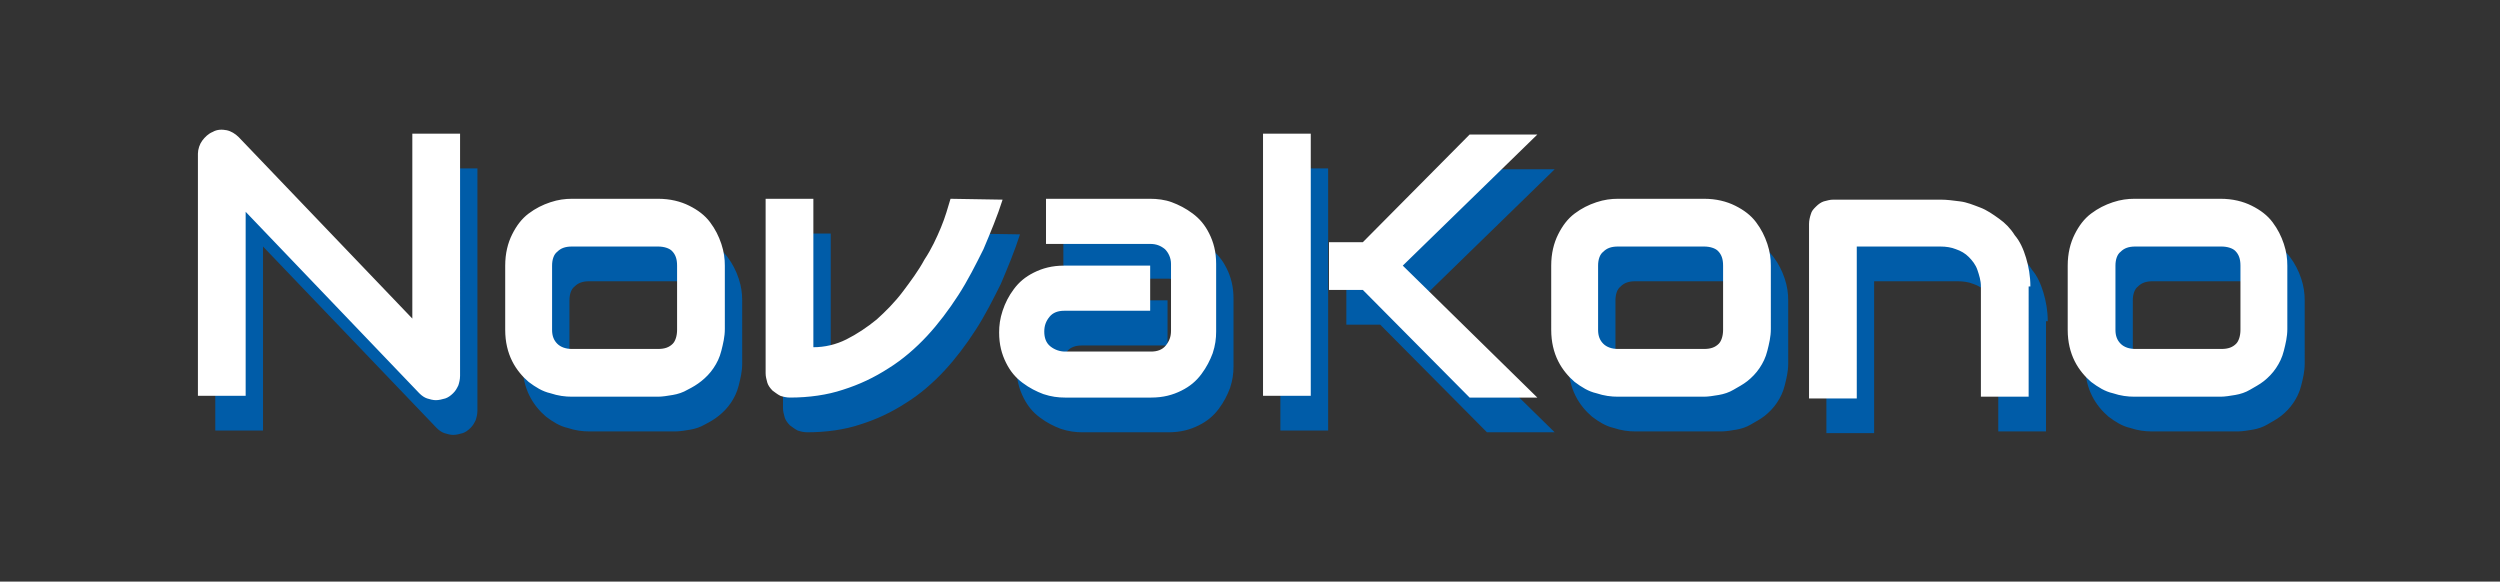
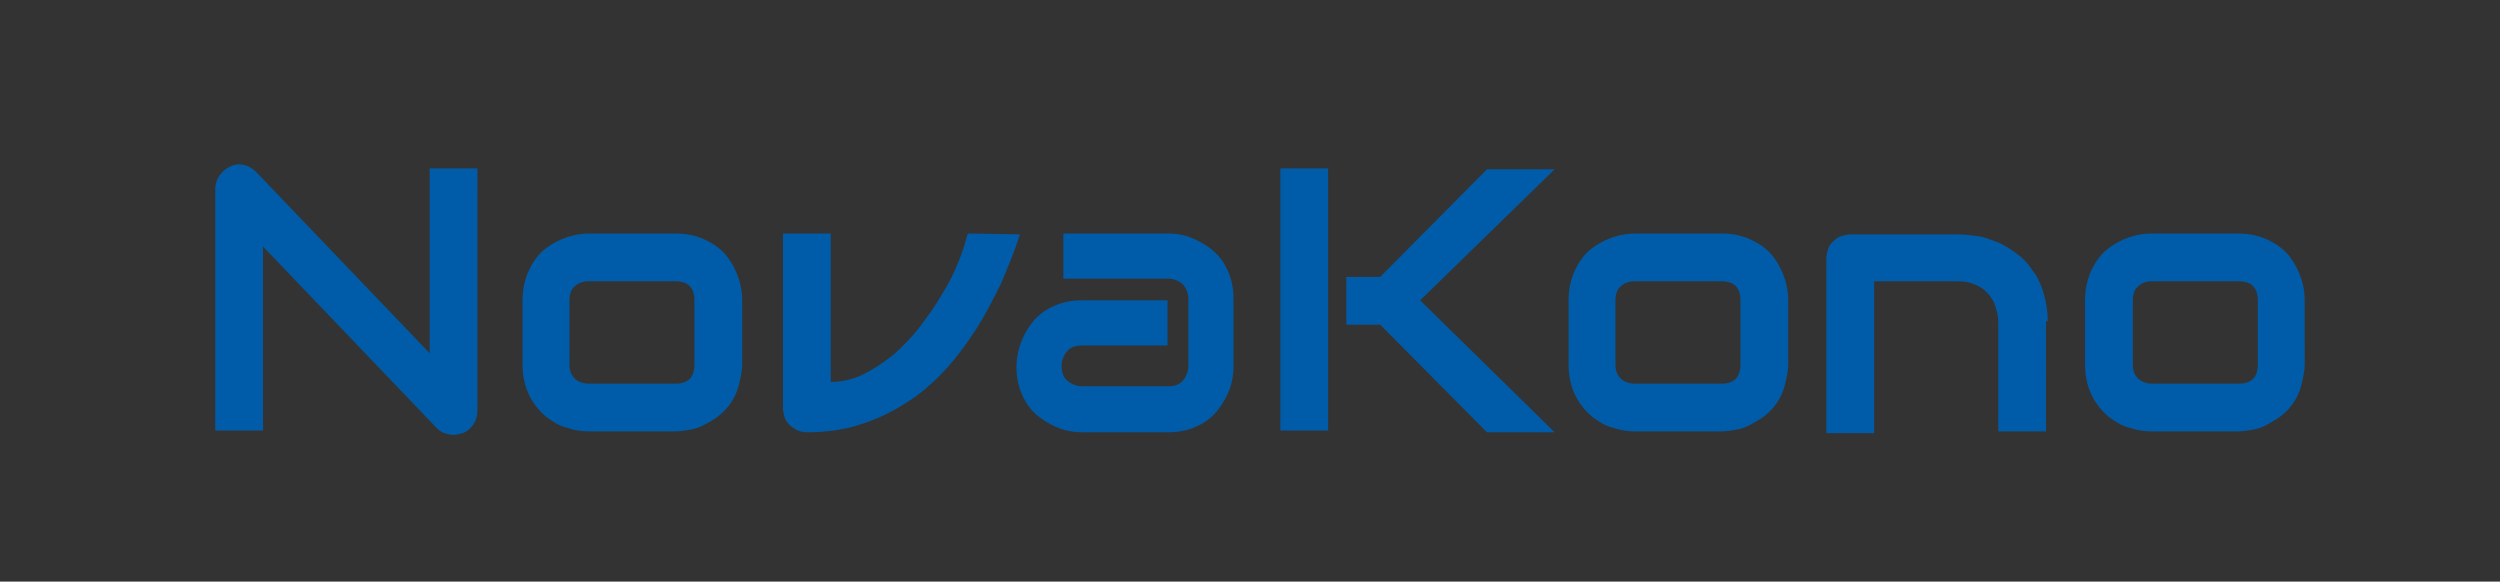
<svg xmlns="http://www.w3.org/2000/svg" version="1.1" id="Layer_1" x="0px" y="0px" viewBox="0 0 288 67" style="enable-background:new 0 0 288 67;" xml:space="preserve">
  <rect x="0" y="0" width="288" height="67" fill="#333333" stroke="none" />
  <style type="text/css">
	.st0{fill:#005CA8;}
	.st1{fill:#FFFFFF;}
</style>
  <g>
    <path class="st0" d="M260.1,42c0,0.7-0.2,1.3-0.5,1.6c-0.4,0.4-0.9,0.6-1.7,0.6H248c-0.7,0-1.3-0.2-1.7-0.6   c-0.4-0.4-0.6-0.9-0.6-1.6v-7.4c0-0.7,0.2-1.3,0.6-1.6c0.4-0.4,0.9-0.6,1.7-0.6h9.9c0.7,0,1.3,0.2,1.6,0.5c0.4,0.4,0.6,0.9,0.6,1.7   V42z M265.5,34.6c0-0.8-0.1-1.6-0.4-2.5c-0.3-0.9-0.7-1.7-1.3-2.5s-1.4-1.4-2.4-1.9s-2.2-0.8-3.6-0.8h-9.9c-0.8,0-1.6,0.1-2.5,0.4   s-1.7,0.7-2.5,1.3c-0.8,0.6-1.4,1.4-1.9,2.4s-0.8,2.2-0.8,3.6V42c0,1.4,0.3,2.6,0.8,3.6s1.2,1.8,1.9,2.4c0.8,0.6,1.6,1.1,2.5,1.3   c0.9,0.3,1.7,0.4,2.5,0.4h9.9c0.5,0,1.1-0.1,1.7-0.2c0.6-0.1,1.2-0.3,1.7-0.6s1.1-0.6,1.6-1s1-0.9,1.4-1.5s0.7-1.2,0.9-2   c0.2-0.8,0.4-1.6,0.4-2.5L265.5,34.6L265.5,34.6z M235.9,37c0-1.2-0.2-2.3-0.5-3.3c-0.3-1-0.7-1.9-1.3-2.6   c-0.5-0.8-1.1-1.4-1.8-1.9c-0.7-0.5-1.4-1-2.2-1.3c-0.8-0.3-1.5-0.6-2.3-0.7c-0.8-0.1-1.5-0.2-2.2-0.2h-12.4   c-0.4,0-0.7,0.1-1.1,0.2c-0.3,0.1-0.6,0.3-0.9,0.6s-0.5,0.5-0.6,0.9c-0.1,0.3-0.2,0.7-0.2,1.1v20.1h5.5V32.4h9.6   c0.7,0,1.3,0.1,1.8,0.3c0.6,0.2,1.1,0.5,1.5,0.9s0.8,0.9,1,1.5c0.2,0.6,0.4,1.2,0.4,1.9v12.7h5.5V37H235.9z M200.5,42   c0,0.7-0.2,1.3-0.5,1.6c-0.4,0.4-0.9,0.6-1.7,0.6h-9.9c-0.7,0-1.3-0.2-1.7-0.6c-0.4-0.4-0.6-0.9-0.6-1.6v-7.4   c0-0.7,0.2-1.3,0.6-1.6c0.4-0.4,0.9-0.6,1.7-0.6h9.9c0.7,0,1.3,0.2,1.6,0.5c0.4,0.4,0.6,0.9,0.6,1.7V42L200.5,42z M206,34.6   c0-0.8-0.1-1.6-0.4-2.5c-0.3-0.9-0.7-1.7-1.3-2.5s-1.4-1.4-2.4-1.9s-2.2-0.8-3.6-0.8h-9.9c-0.8,0-1.6,0.1-2.5,0.4s-1.7,0.7-2.5,1.3   c-0.8,0.6-1.4,1.4-1.9,2.4s-0.8,2.2-0.8,3.6V42c0,1.4,0.3,2.6,0.8,3.6s1.2,1.8,1.9,2.4c0.8,0.6,1.6,1.1,2.5,1.3   c0.9,0.3,1.7,0.4,2.5,0.4h9.9c0.5,0,1.1-0.1,1.7-0.2c0.6-0.1,1.2-0.3,1.7-0.6s1.1-0.6,1.6-1s1-0.9,1.4-1.5s0.7-1.2,0.9-2   c0.2-0.8,0.4-1.6,0.4-2.5L206,34.6L206,34.6z M153,19.4h-5.5v30.2h5.5V19.4z M163.6,34.6l15.5-15.1h-7.8L159,31.9h-3.9v5.5h3.9   l12.3,12.4h7.8L163.6,34.6z M142.1,34.4c0-1.4-0.3-2.5-0.8-3.5s-1.1-1.7-1.9-2.3c-0.8-0.6-1.6-1-2.4-1.3s-1.7-0.4-2.5-0.4h-12v5.2   h12c0.7,0,1.2,0.2,1.7,0.6c0.4,0.4,0.7,1,0.7,1.7v7.7c0,0.7-0.2,1.2-0.6,1.7c-0.4,0.5-1,0.7-1.7,0.7h-9.9c-0.6,0-1.2-0.2-1.7-0.6   c-0.5-0.4-0.7-1-0.7-1.7s0.2-1.2,0.6-1.7s1-0.7,1.7-0.7h9.9v-5.2h-9.9c-1.4,0-2.5,0.3-3.5,0.8s-1.7,1.1-2.3,1.9   c-0.6,0.8-1,1.6-1.3,2.5s-0.4,1.7-0.4,2.5c0,1.4,0.3,2.5,0.8,3.5s1.1,1.7,1.9,2.3s1.6,1,2.4,1.3c0.9,0.3,1.7,0.4,2.5,0.4h9.9   c1.4,0,2.5-0.3,3.5-0.8s1.7-1.1,2.3-1.9c0.6-0.8,1-1.6,1.3-2.4c0.3-0.9,0.4-1.7,0.4-2.5L142.1,34.4L142.1,34.4z M111.5,26.9   c-0.3,1-0.6,2.1-1.1,3.3c-0.5,1.2-1.1,2.5-1.9,3.7c-0.7,1.3-1.6,2.5-2.5,3.7s-2,2.3-3,3.2c-1.1,0.9-2.3,1.7-3.5,2.3S97,44,95.7,44   V26.9h-5.5V47c0,0.4,0.1,0.7,0.2,1.1c0.1,0.3,0.3,0.6,0.6,0.9c0.3,0.2,0.5,0.4,0.9,0.6c0.3,0.1,0.7,0.2,1.1,0.2   c2.2,0,4.3-0.3,6.1-0.9c1.9-0.6,3.6-1.4,5.3-2.5c1.6-1,3.1-2.3,4.4-3.7s2.5-3,3.6-4.7s2-3.5,2.9-5.3c0.8-1.9,1.6-3.8,2.2-5.7   L111.5,26.9L111.5,26.9z M80,42c0,0.7-0.2,1.3-0.5,1.6c-0.4,0.4-0.9,0.6-1.7,0.6h-9.9c-0.7,0-1.3-0.2-1.7-0.6   c-0.4-0.4-0.6-0.9-0.6-1.6v-7.4c0-0.7,0.2-1.3,0.6-1.6c0.4-0.4,0.9-0.6,1.7-0.6h9.9c0.7,0,1.3,0.2,1.6,0.5c0.4,0.4,0.6,0.9,0.6,1.7   V42z M85.5,34.6c0-0.8-0.1-1.6-0.4-2.5c-0.3-0.9-0.7-1.7-1.3-2.5s-1.4-1.4-2.4-1.9s-2.2-0.8-3.6-0.8h-9.9c-0.8,0-1.6,0.1-2.5,0.4   s-1.7,0.7-2.5,1.3C62.1,29.2,61.5,30,61,31s-0.8,2.2-0.8,3.6V42c0,1.4,0.3,2.6,0.8,3.6s1.2,1.8,1.9,2.4c0.8,0.6,1.6,1.1,2.5,1.3   c0.9,0.3,1.7,0.4,2.5,0.4h9.9c0.5,0,1.1-0.1,1.7-0.2c0.6-0.1,1.2-0.3,1.7-0.6c0.6-0.3,1.1-0.6,1.6-1s1-0.9,1.4-1.5s0.7-1.2,0.9-2   c0.2-0.8,0.4-1.6,0.4-2.5C85.5,41.9,85.5,34.6,85.5,34.6z M55,19.4h-5.5v21.3l-20-20.9c-0.4-0.4-0.9-0.7-1.4-0.8   c-0.5-0.1-1.1-0.1-1.6,0.2c-0.5,0.2-0.9,0.6-1.2,1s-0.5,1-0.5,1.5v27.9h5.5V28.4l20,20.9c0.3,0.3,0.6,0.5,0.9,0.6   c0.3,0.1,0.7,0.2,1,0.2c0.4,0,0.7-0.1,1.1-0.2c0.3-0.1,0.6-0.3,0.9-0.6s0.4-0.5,0.6-0.9c0.1-0.3,0.2-0.7,0.2-1.1V19.4z" />
-     <path class="st1" d="M258.1,38c0,0.7-0.2,1.3-0.5,1.6c-0.4,0.4-0.9,0.6-1.7,0.6H246c-0.7,0-1.3-0.2-1.7-0.6   c-0.4-0.4-0.6-0.9-0.6-1.6v-7.4c0-0.7,0.2-1.3,0.6-1.6c0.4-0.4,0.9-0.6,1.7-0.6h9.9c0.7,0,1.3,0.2,1.6,0.5c0.4,0.4,0.6,0.9,0.6,1.7   V38z M263.5,30.6c0-0.8-0.1-1.6-0.4-2.5s-0.7-1.7-1.3-2.5s-1.4-1.4-2.4-1.9s-2.2-0.8-3.6-0.8h-9.9c-0.8,0-1.6,0.1-2.5,0.4   s-1.7,0.7-2.5,1.3c-0.8,0.6-1.4,1.4-1.9,2.4s-0.8,2.2-0.8,3.6V38c0,1.4,0.3,2.6,0.8,3.6s1.2,1.8,1.9,2.4c0.8,0.6,1.6,1.1,2.5,1.3   c0.9,0.3,1.7,0.4,2.5,0.4h9.9c0.5,0,1.1-0.1,1.7-0.2c0.6-0.1,1.2-0.3,1.7-0.6s1.1-0.6,1.6-1s1-0.9,1.4-1.5s0.7-1.2,0.9-2   c0.2-0.8,0.4-1.6,0.4-2.5L263.5,30.6L263.5,30.6z M233.9,33c0-1.2-0.2-2.3-0.5-3.3c-0.3-1-0.7-1.9-1.3-2.6   c-0.5-0.8-1.1-1.4-1.8-1.9c-0.7-0.5-1.4-1-2.2-1.3c-0.8-0.3-1.5-0.6-2.3-0.7c-0.8-0.1-1.5-0.2-2.2-0.2h-12.4   c-0.4,0-0.7,0.1-1.1,0.2c-0.3,0.1-0.6,0.3-0.9,0.6s-0.5,0.5-0.6,0.9c-0.1,0.3-0.2,0.7-0.2,1.1v20.1h5.5V28.4h9.6   c0.7,0,1.3,0.1,1.8,0.3c0.6,0.2,1.1,0.5,1.5,0.9s0.8,0.9,1,1.5c0.2,0.6,0.4,1.2,0.4,1.9v12.7h5.5V33H233.9z M198.5,38   c0,0.7-0.2,1.3-0.5,1.6c-0.4,0.4-0.9,0.6-1.7,0.6h-9.9c-0.7,0-1.3-0.2-1.7-0.6c-0.4-0.4-0.6-0.9-0.6-1.6v-7.4   c0-0.7,0.2-1.3,0.6-1.6c0.4-0.4,0.9-0.6,1.7-0.6h9.9c0.7,0,1.3,0.2,1.6,0.5c0.4,0.4,0.6,0.9,0.6,1.7V38L198.5,38z M204,30.6   c0-0.8-0.1-1.6-0.4-2.5s-0.7-1.7-1.3-2.5s-1.4-1.4-2.4-1.9s-2.2-0.8-3.6-0.8h-9.9c-0.8,0-1.6,0.1-2.5,0.4s-1.7,0.7-2.5,1.3   c-0.8,0.6-1.4,1.4-1.9,2.4s-0.8,2.2-0.8,3.6V38c0,1.4,0.3,2.6,0.8,3.6s1.2,1.8,1.9,2.4c0.8,0.6,1.6,1.1,2.5,1.3   c0.9,0.3,1.7,0.4,2.5,0.4h9.9c0.5,0,1.1-0.1,1.7-0.2c0.6-0.1,1.2-0.3,1.7-0.6s1.1-0.6,1.6-1s1-0.9,1.4-1.5s0.7-1.2,0.9-2   c0.2-0.8,0.4-1.6,0.4-2.5L204,30.6L204,30.6z M151,15.4h-5.5v30.2h5.5V15.4z M161.6,30.6l15.5-15.1h-7.8L157,27.9h-3.9v5.5h3.9   l12.3,12.4h7.8L161.6,30.6z M140.1,30.4c0-1.4-0.3-2.5-0.8-3.5s-1.1-1.7-1.9-2.3c-0.8-0.6-1.6-1-2.4-1.3s-1.7-0.4-2.5-0.4h-12v5.2   h12c0.7,0,1.2,0.2,1.7,0.6c0.4,0.4,0.7,1,0.7,1.7v7.7c0,0.7-0.2,1.2-0.6,1.7c-0.4,0.5-1,0.7-1.7,0.7h-9.9c-0.6,0-1.2-0.2-1.7-0.6   c-0.5-0.4-0.7-1-0.7-1.7s0.2-1.2,0.6-1.7s1-0.7,1.7-0.7h9.9v-5.2h-9.9c-1.4,0-2.5,0.3-3.5,0.8s-1.7,1.1-2.3,1.9   c-0.6,0.8-1,1.6-1.3,2.5s-0.4,1.7-0.4,2.5c0,1.4,0.3,2.5,0.8,3.5s1.1,1.7,1.9,2.3s1.6,1,2.4,1.3c0.9,0.3,1.7,0.4,2.5,0.4h9.9   c1.4,0,2.5-0.3,3.5-0.8s1.7-1.1,2.3-1.9c0.6-0.8,1-1.6,1.3-2.4c0.3-0.9,0.4-1.7,0.4-2.5L140.1,30.4L140.1,30.4z M109.5,22.9   c-0.3,1-0.6,2.1-1.1,3.3c-0.5,1.2-1.1,2.5-1.9,3.7c-0.7,1.3-1.6,2.5-2.5,3.7c-0.9,1.2-2,2.3-3,3.2c-1.1,0.9-2.3,1.7-3.5,2.3   S95,40,93.7,40V22.9h-5.5V43c0,0.4,0.1,0.7,0.2,1.1c0.1,0.3,0.3,0.6,0.6,0.9c0.3,0.2,0.5,0.4,0.9,0.6c0.3,0.1,0.7,0.2,1.1,0.2   c2.2,0,4.3-0.3,6.1-0.9c1.9-0.6,3.6-1.4,5.3-2.5c1.6-1,3.1-2.3,4.4-3.7s2.5-3,3.6-4.7s2-3.5,2.9-5.3c0.8-1.9,1.6-3.8,2.2-5.7   L109.5,22.9L109.5,22.9z M78,38c0,0.7-0.2,1.3-0.5,1.6c-0.4,0.4-0.9,0.6-1.7,0.6h-9.9c-0.7,0-1.3-0.2-1.7-0.6   c-0.4-0.4-0.6-0.9-0.6-1.6v-7.4c0-0.7,0.2-1.3,0.6-1.6c0.4-0.4,0.9-0.6,1.7-0.6h9.9c0.7,0,1.3,0.2,1.6,0.5c0.4,0.4,0.6,0.9,0.6,1.7   V38z M83.5,30.6c0-0.8-0.1-1.6-0.4-2.5s-0.7-1.7-1.3-2.5s-1.4-1.4-2.4-1.9s-2.2-0.8-3.6-0.8h-9.9c-0.8,0-1.6,0.1-2.5,0.4   s-1.7,0.7-2.5,1.3C60.1,25.2,59.5,26,59,27s-0.8,2.2-0.8,3.6V38c0,1.4,0.3,2.6,0.8,3.6s1.2,1.8,1.9,2.4c0.8,0.6,1.6,1.1,2.5,1.3   c0.9,0.3,1.7,0.4,2.5,0.4h9.9c0.5,0,1.1-0.1,1.7-0.2c0.6-0.1,1.2-0.3,1.7-0.6c0.6-0.3,1.1-0.6,1.6-1s1-0.9,1.4-1.5s0.7-1.2,0.9-2   c0.2-0.8,0.4-1.6,0.4-2.5C83.5,37.9,83.5,30.6,83.5,30.6z M53,15.4h-5.5v21.3l-20-20.9c-0.4-0.4-0.9-0.7-1.4-0.8s-1.1-0.1-1.6,0.2   c-0.5,0.2-0.9,0.6-1.2,1s-0.5,1-0.5,1.5v27.9h5.5V24.4l20,20.9c0.3,0.3,0.6,0.5,0.9,0.6c0.3,0.1,0.7,0.2,1,0.2   c0.4,0,0.7-0.1,1.1-0.2c0.3-0.1,0.6-0.3,0.9-0.6s0.4-0.5,0.6-0.9c0.1-0.3,0.2-0.7,0.2-1.1V15.4z" />
  </g>
</svg>